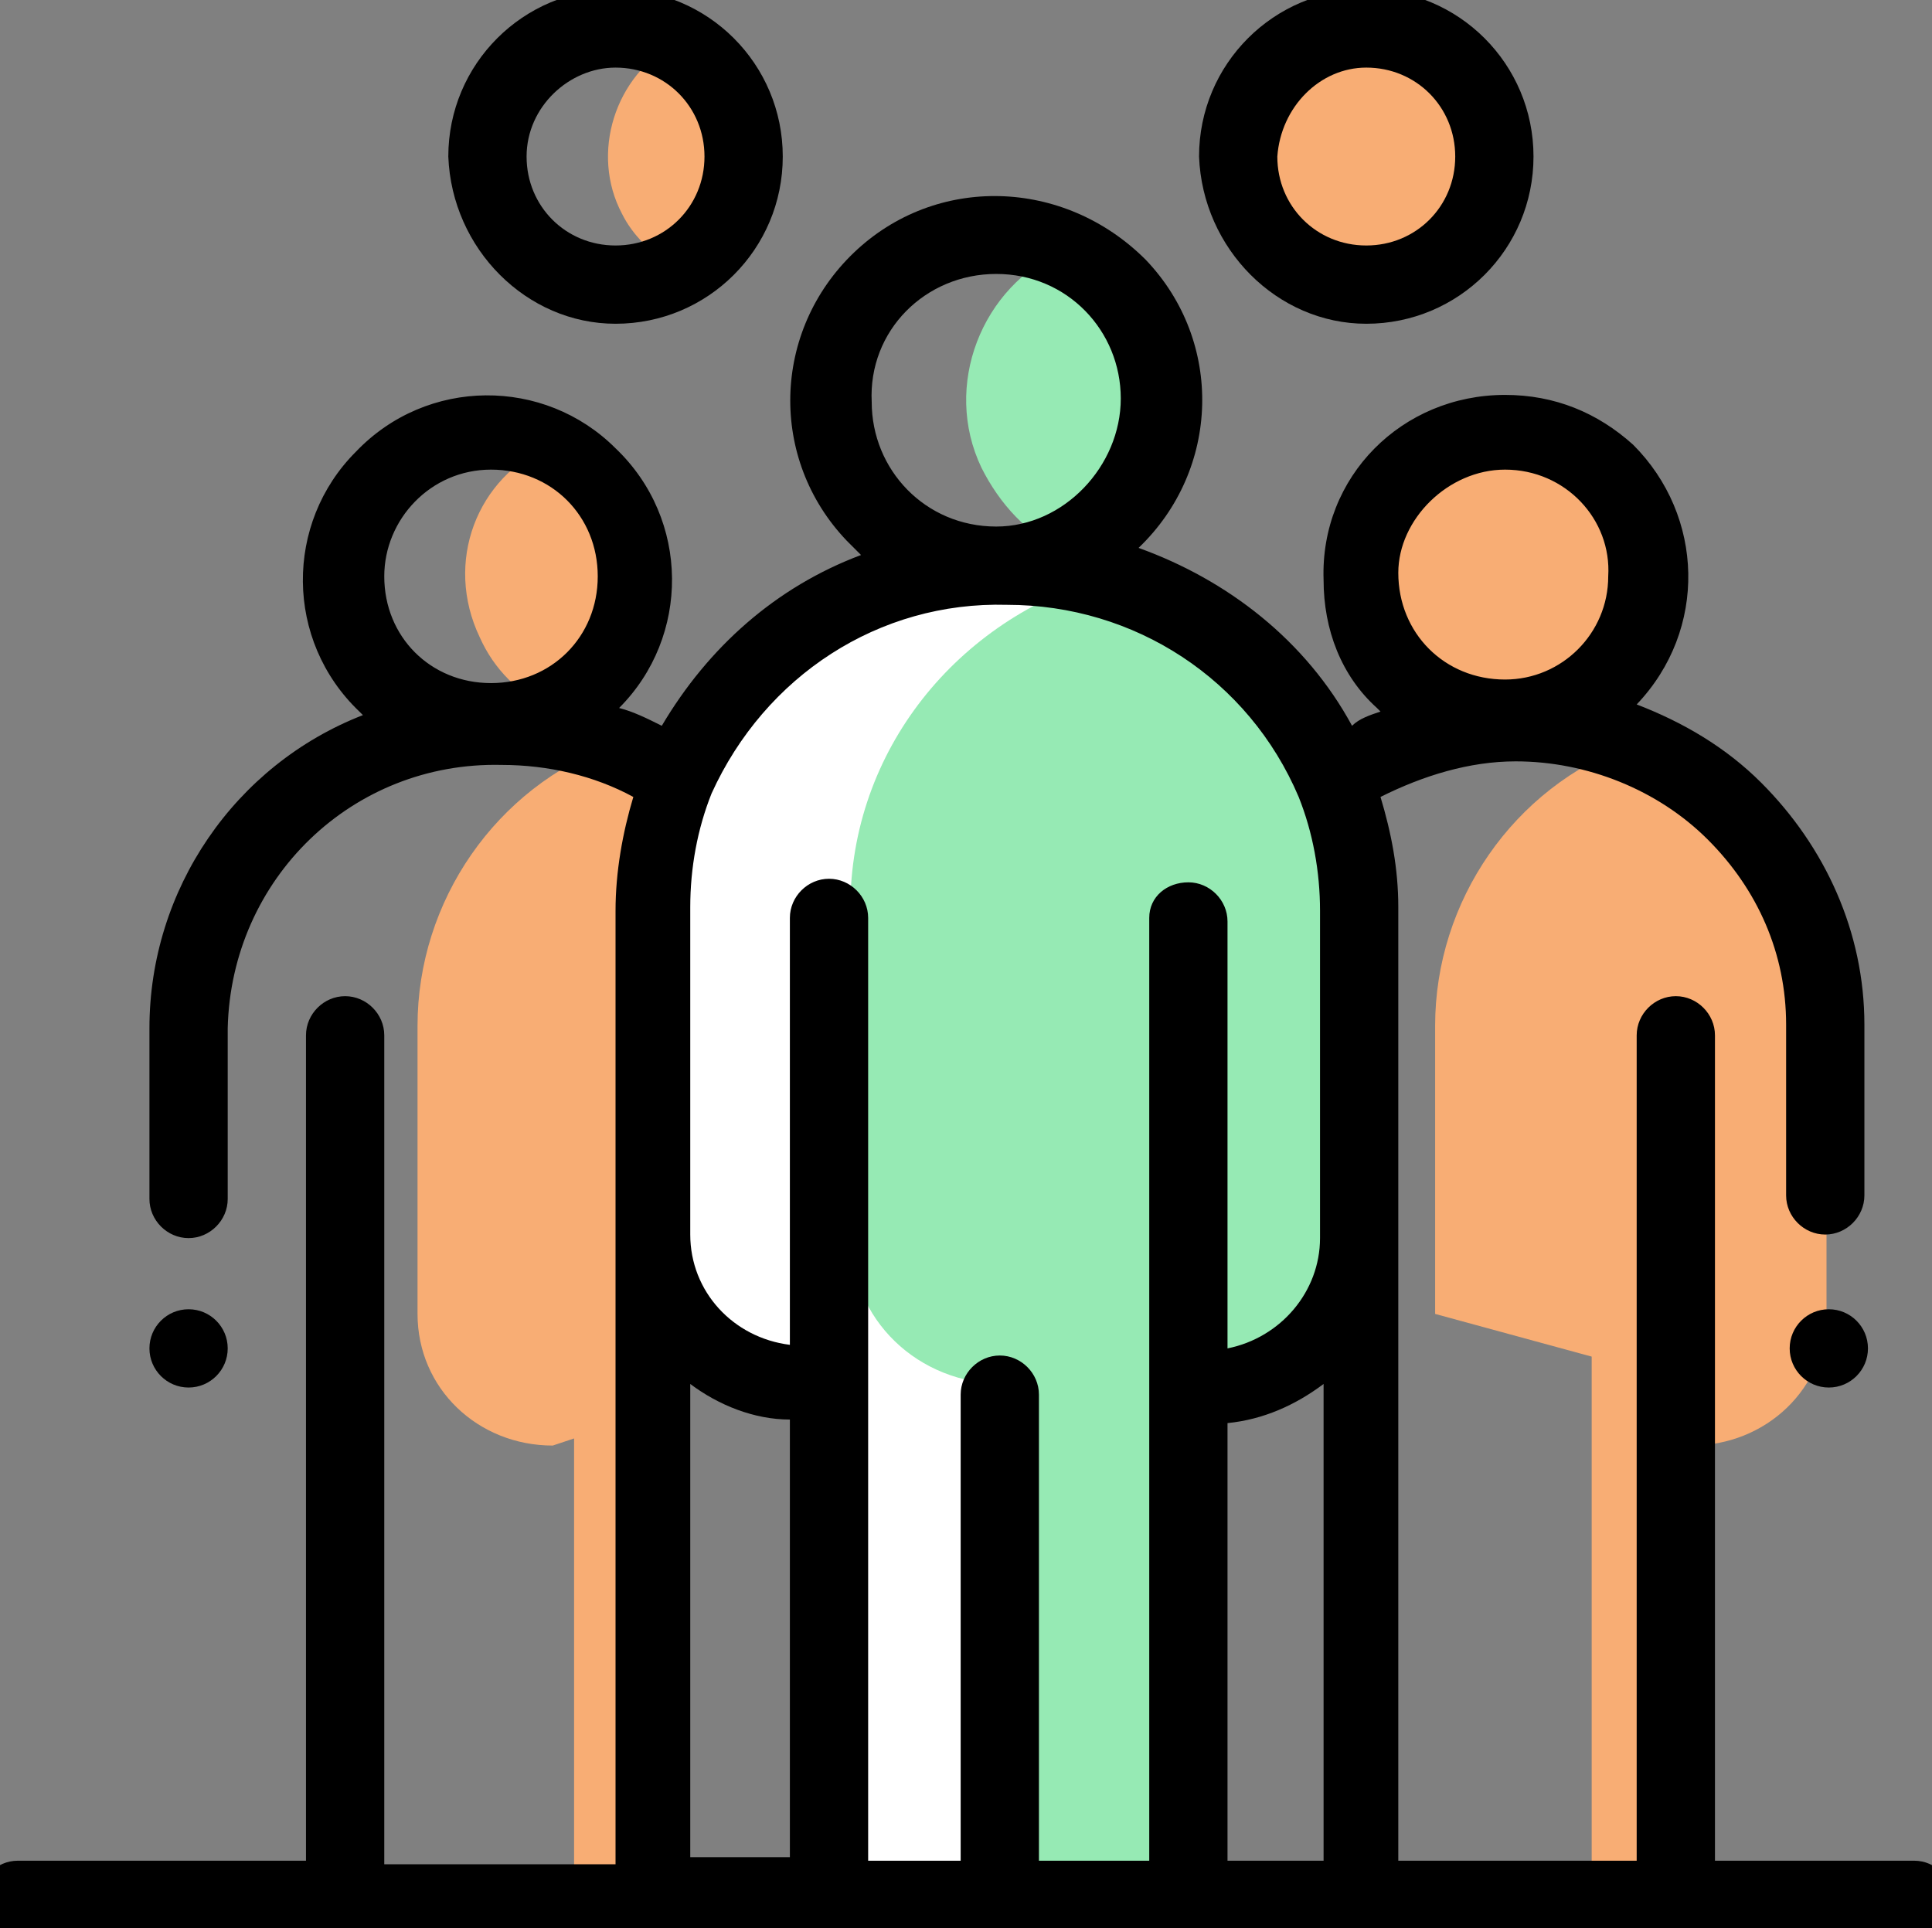
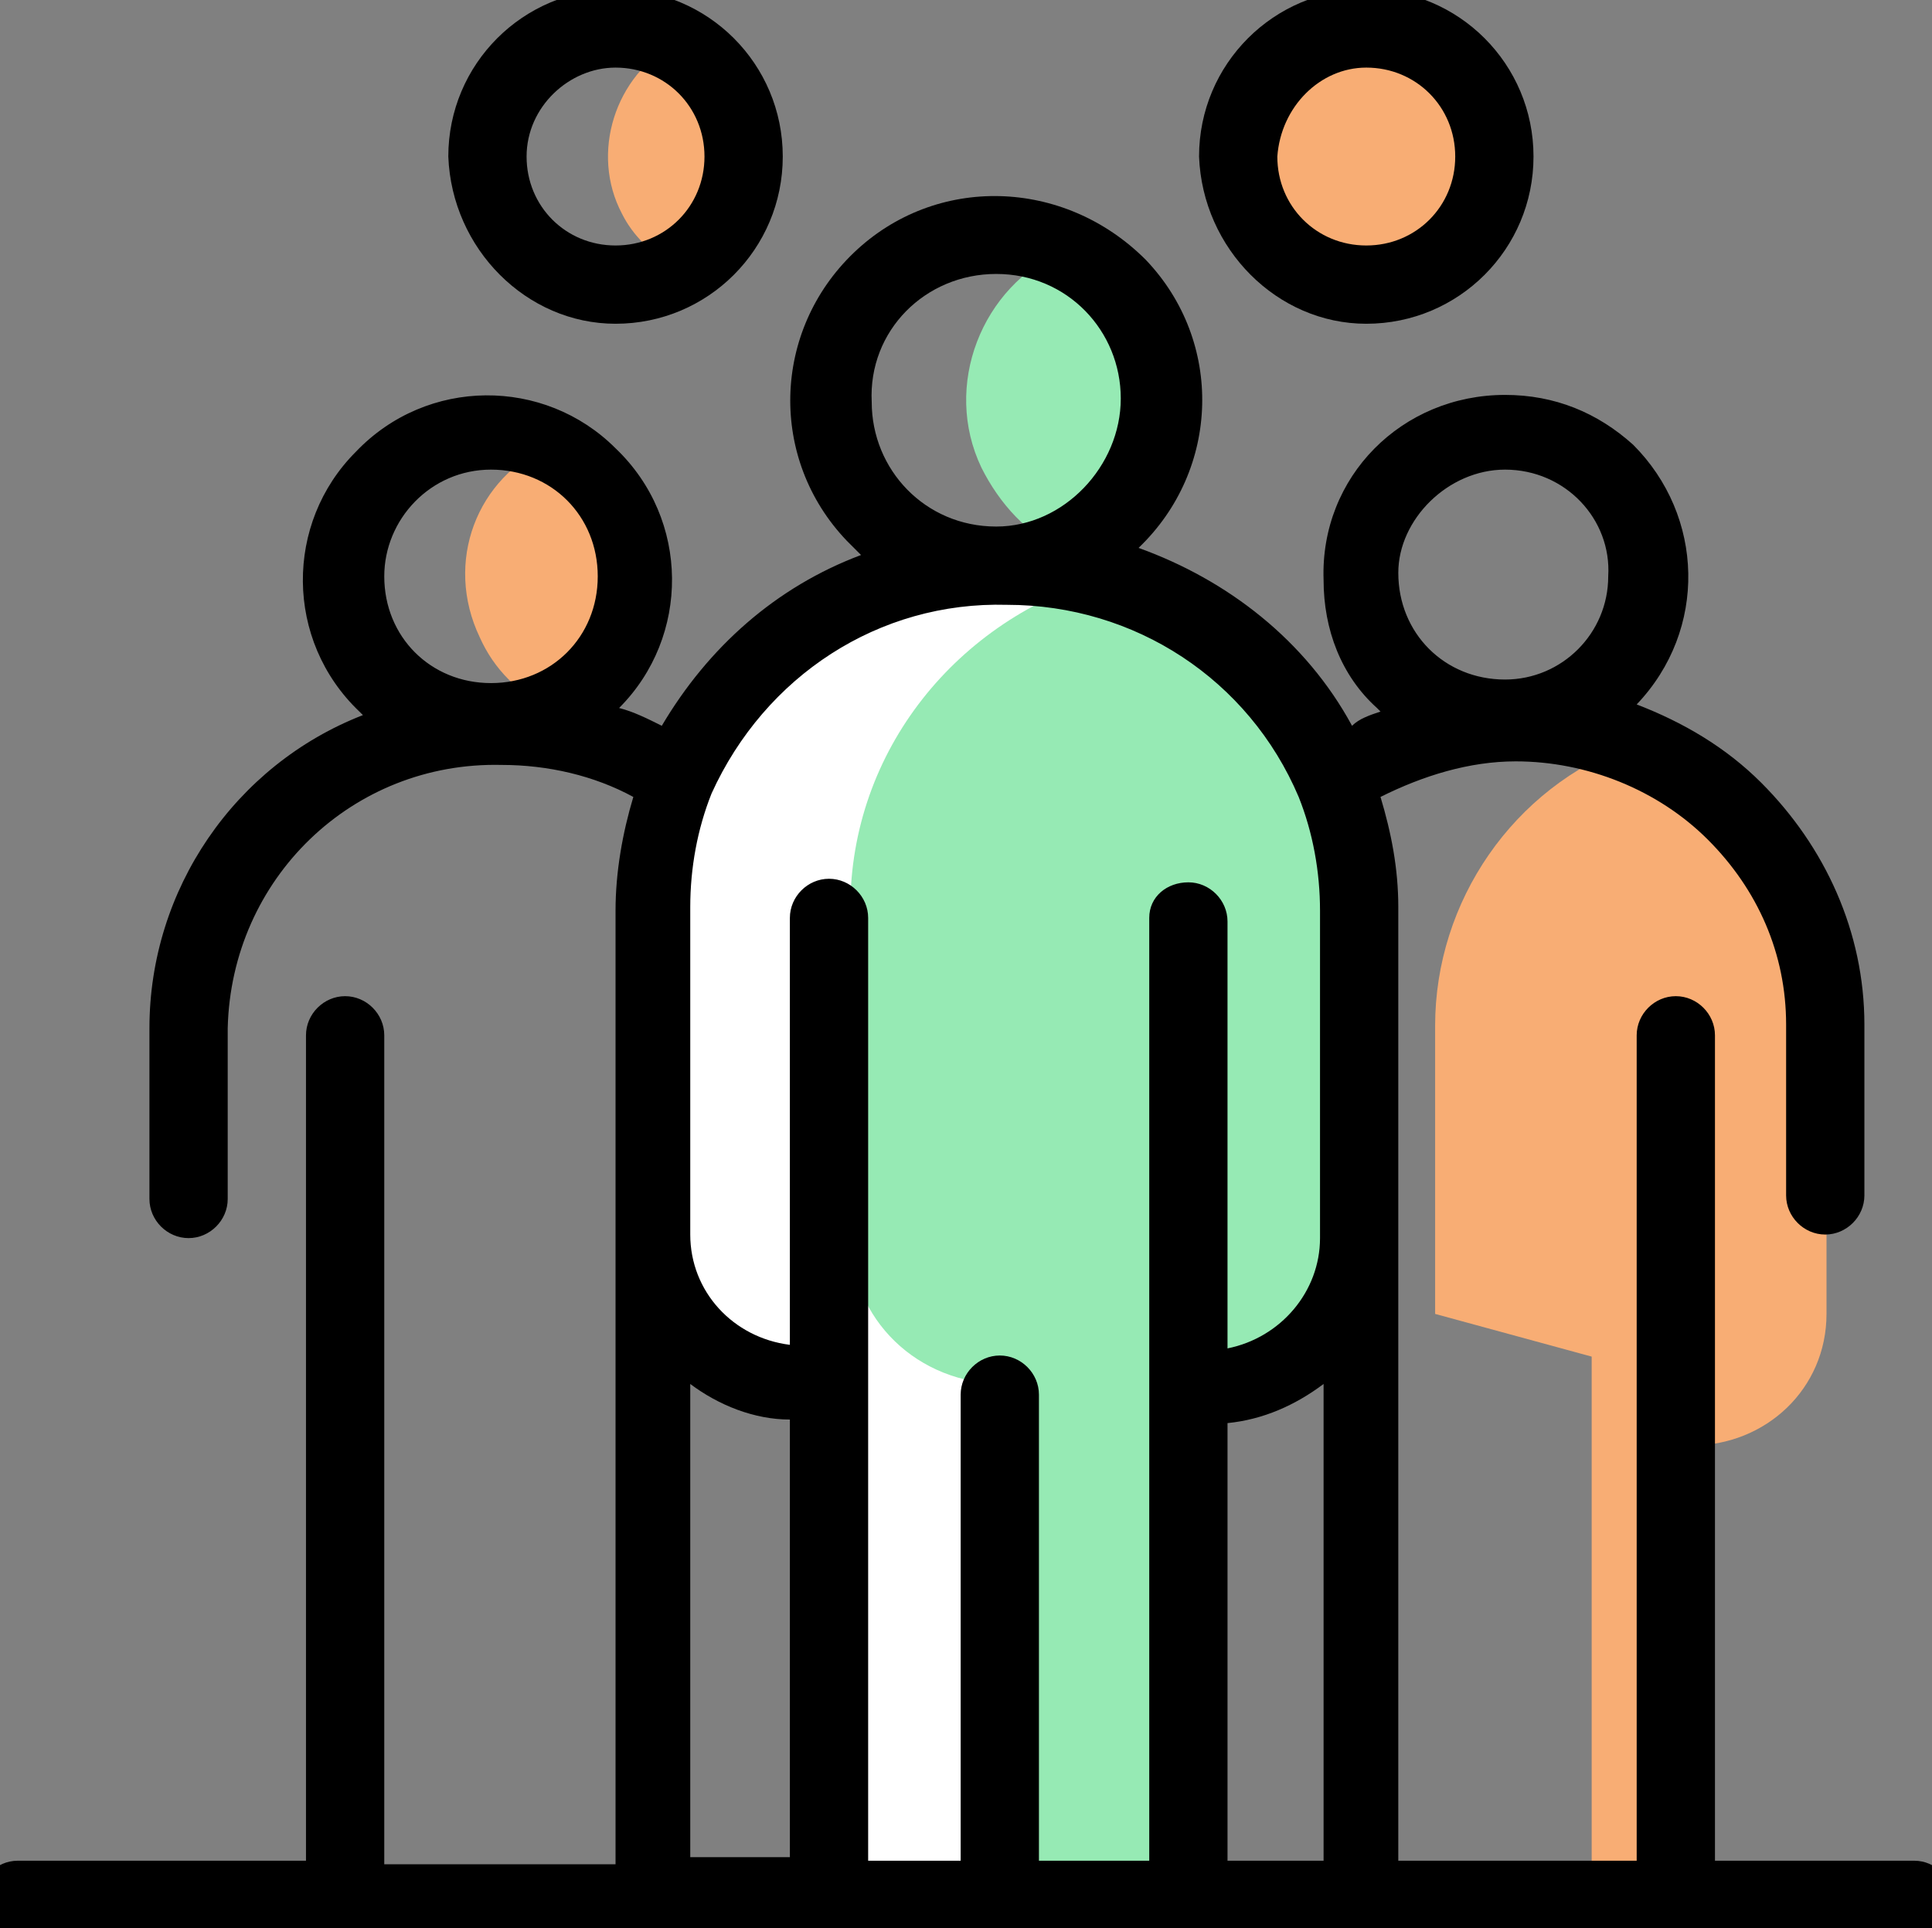
<svg xmlns="http://www.w3.org/2000/svg" version="1.1" id="Group_488" x="0px" y="0px" viewBox="0 0 54.3 54.2" style="enable-background:new 0 0 54.3 54.2;" xml:space="preserve">
  <rect x="0" y="0" width="54.3" height="54.2" fill="#808080" stroke="none" />
  <style type="text/css">
	.st0{fill:#96EAB4;}
	.st1{fill:#F8AD74;}
	.st2{fill:#FFFFFF;}
</style>
  <g id="_001-group" transform="translate(28 29)">
    <g id="Group_811" transform="translate(21.284 6.345)">
      <path id="Path_432" class="st0" d="M-15.4,3.6c2.4,0,4.3-1.8,4.3-4.2v-9.2c0-4.4-3-8.1-7.2-9.3c-4.2,1.1-7.1,4.9-7.2,9.3v9.2    c0,2.4,2,4.2,4.3,4.2h0.6V18h4.6V3.6H-15.4z" />
      <path id="Path_433" class="st0" d="M-19.4-28.3c-2.3,1-3.4,3.8-2.3,6.1c0.5,1,1.3,1.9,2.3,2.3c2.3-1,3.4-3.8,2.3-6.1    C-17.5-27-18.4-27.9-19.4-28.3z" />
    </g>
    <g id="Group_810" transform="translate(10.735 18.431)">
      <path id="Path_429" class="st1" d="M8.4-6.9l0.4,0.1c2.1,0,3.8-1.6,3.8-3.7l0-8.1c0-3.5-2.2-6.6-5.5-7.9c-3.3,1.2-5.5,4.4-5.5,7.9    l0,8.1L6-9.3L6,5.9h2.4L8.4-6.9z" />
-       <path id="Path_430" class="st1" d="M-16-10.5v-8.1c0-3.5-2.2-6.7-5.5-7.9c-3.3,1.2-5.5,4.4-5.5,7.9v8.1c0,2.1,1.7,3.7,3.8,3.7    l0.6-0.2V5.9h2.4V-9.4L-16-10.5z" />
    </g>
    <path id="Path_431" class="st2" d="M0.2,9.9c-2.4,0-4.3-1.8-4.3-4.2v-9.2c0-4.4,3-8.1,7.2-9.3c-0.9-0.2-1.8-0.4-2.7-0.4l0,0   c-5.4-0.1-9.8,4.2-9.9,9.6v9.2c0,2.4,2,4.2,4.3,4.2h0.6v14.5h5.5V9.9H0.2z" />
    <g id="Group_812" transform="translate(11.882 1.309)">
-       <path id="Path_434" class="st1" d="M4.1-17.8c-2.1-0.9-4.5,0-5.4,2c-0.9,2.1,0,4.5,2,5.4c2.1,0.9,4.5,0,5.4-2    c0.2-0.5,0.4-1.1,0.4-1.7C6.5-15.7,5.6-17.1,4.1-17.8z" />
      <path id="Path_435" class="st1" d="M-24.4-17.8c-2.1,0.9-3,3.3-2,5.4c0.4,0.9,1.1,1.6,2,2c2.1-0.9,3-3.3,2-5.4    C-22.8-16.7-23.5-17.4-24.4-17.8z" />
      <path id="Path_436" class="st1" d="M-20.9-29.1c-1.7,0.9-2.4,3.1-1.5,4.8c0.3,0.6,0.8,1.1,1.5,1.5c1.7-0.9,2.4-3.1,1.5-4.8    C-19.7-28.2-20.2-28.7-20.9-29.1z" />
      <path id="Path_437" class="st1" d="M0.2-29.1c-1.7-0.9-3.9-0.3-4.8,1.5c-0.9,1.7-0.3,3.9,1.5,4.8c1.7,0.9,3.9,0.3,4.8-1.5    c0.3-0.5,0.4-1.1,0.4-1.7C2.1-27.2,1.4-28.4,0.2-29.1z" />
    </g>
-     <path id="Path_438" d="M-10.7-19.9c2.6,0,4.7-2.1,4.7-4.7c0-2.6-2.1-4.7-4.7-4.7c-2.6,0-4.7,2.1-4.7,4.7c0,0,0,0,0,0   C-15.3-22-13.2-19.9-10.7-19.9z M-10.7-27.1c1.4,0,2.5,1.1,2.5,2.5c0,1.4-1.1,2.5-2.5,2.5c-1.4,0-2.5-1.1-2.5-2.5   C-13.2-26-12-27.1-10.7-27.1L-10.7-27.1z" />
+     <path id="Path_438" d="M-10.7-19.9c2.6,0,4.7-2.1,4.7-4.7c0-2.6-2.1-4.7-4.7-4.7c-2.6,0-4.7,2.1-4.7,4.7c0,0,0,0,0,0   C-15.3-22-13.2-19.9-10.7-19.9z M-10.7-27.1c1.4,0,2.5,1.1,2.5,2.5c0,1.4-1.1,2.5-2.5,2.5c-1.4,0-2.5-1.1-2.5-2.5   C-13.2-26-12-27.1-10.7-27.1z" />
    <path id="Path_439" d="M10.4-19.9c2.6,0,4.7-2.1,4.7-4.7c0-2.6-2.1-4.7-4.7-4.7c-2.6,0-4.7,2.1-4.7,4.7c0,0,0,0,0,0   C5.8-22,7.9-19.9,10.4-19.9z M10.4-27.1c1.4,0,2.5,1.1,2.5,2.5c0,1.4-1.1,2.5-2.5,2.5c-1.4,0-2.5-1.1-2.5-2.5   C8-26,9.1-27.1,10.4-27.1L10.4-27.1z" />
    <path id="Path_440" d="M25.8,23.3h-5.6l0-23.2c0-0.6-0.5-1.1-1.1-1.1l0,0C18.5-1,18-0.5,18,0.1c0,0,0,0,0,0l0,23.2h-6.7l0-25.4   c0-0.1,0-0.1,0-0.2v-1.2c0-1.1-0.2-2.1-0.5-3.1c1.2-0.6,2.5-1,3.8-1h0c2,0,4,0.8,5.4,2.2c1.4,1.4,2.2,3.2,2.2,5.2l0,4.8   c0,0.6,0.5,1.1,1.1,1.1l0,0c0.6,0,1.1-0.5,1.1-1.1c0,0,0,0,0,0l0-4.8c0-2.6-1.1-5-2.9-6.8c-1-1-2.2-1.7-3.5-2.2   c2-2.1,1.9-5.3-0.1-7.3c-1-0.9-2.2-1.4-3.6-1.4h0c-2.9,0-5.2,2.3-5.1,5.2c0,1.4,0.5,2.7,1.5,3.6c0,0,0.1,0.1,0.1,0.1   c-0.3,0.1-0.6,0.2-0.8,0.4c-1.3-2.4-3.5-4.1-6-5c2.3-2.2,2.4-5.8,0.2-8.1C1.9-24-1.7-24.1-4-21.9s-2.4,5.8-0.2,8.1   c0.1,0.1,0.2,0.2,0.4,0.4c-2.4,0.9-4.3,2.6-5.6,4.8c-0.4-0.2-0.8-0.4-1.2-0.5c2-2,2-5.3-0.1-7.3c-2-2-5.3-2-7.3,0.1   c-2,2-2,5.3,0.1,7.3c0,0,0,0,0.1,0.1c-3.6,1.4-6,4.9-6,8.8v4.8c0,0.6,0.5,1.1,1.1,1.1s1.1-0.5,1.1-1.1v-4.8   c0.1-4.2,3.5-7.5,7.7-7.4c1.3,0,2.6,0.3,3.7,0.9c-0.3,1-0.5,2.1-0.5,3.2v26.8h-6.5V0.1c0-0.6-0.5-1.1-1.1-1.1s-1.1,0.5-1.1,1.1   v23.2h-8.1c-0.6,0-1.1,0.5-1.1,1.1s0.5,1.1,1.1,1.1h53.3c0.6,0,1.1-0.5,1.1-1.1S26.4,23.3,25.8,23.3z M6.5,11   c1-0.1,1.9-0.5,2.7-1.1l0,13.4H6.5V11z M14.3-15.8L14.3-15.8c1.7,0,3,1.4,2.9,3c0,1.6-1.3,2.9-2.9,2.9h0c-1.7,0-3-1.3-3-3   C11.3-14.4,12.7-15.8,14.3-15.8L14.3-15.8z M0-21.3c2,0,3.5,1.6,3.5,3.5S1.9-14.2,0-14.2c-2,0-3.5-1.6-3.5-3.5l0,0   C-3.6-19.7-2-21.3,0-21.3z M0.3-12c3.6,0,6.8,2.1,8.2,5.4c0.4,1,0.6,2.1,0.6,3.2v9.2c0,1.5-1.1,2.8-2.6,3.1v-12   c0-0.6-0.5-1.1-1.1-1.1S4.3-3.8,4.3-3.2v26.5H1.2V10.2c0-0.6-0.5-1.1-1.1-1.1S-1,9.6-1,10.2v13.1h-2.6V-3.2c0-0.6-0.5-1.1-1.1-1.1   s-1.1,0.5-1.1,1.1v12c-1.6-0.2-2.8-1.5-2.8-3.1v-9.2c0-1.1,0.2-2.2,0.6-3.2v0C-6.5-10-3.3-12.1,0.3-12L0.3-12z M-14.2-15.8   c1.7,0,3,1.3,3,3c0,1.7-1.3,3-3,3c-1.7,0-3-1.3-3-3c0,0,0,0,0,0C-17.2-14.4-15.9-15.8-14.2-15.8z M-8.6,9.9c0.8,0.6,1.8,1,2.8,1   v12.3h-2.8V9.9z" />
-     <ellipse id="Ellipse_38" cx="23.4" cy="8.9" rx="1.1" ry="1.1" />
-     <ellipse id="Ellipse_39" cx="-22.7" cy="8.9" rx="1.1" ry="1.1" />
  </g>
</svg>